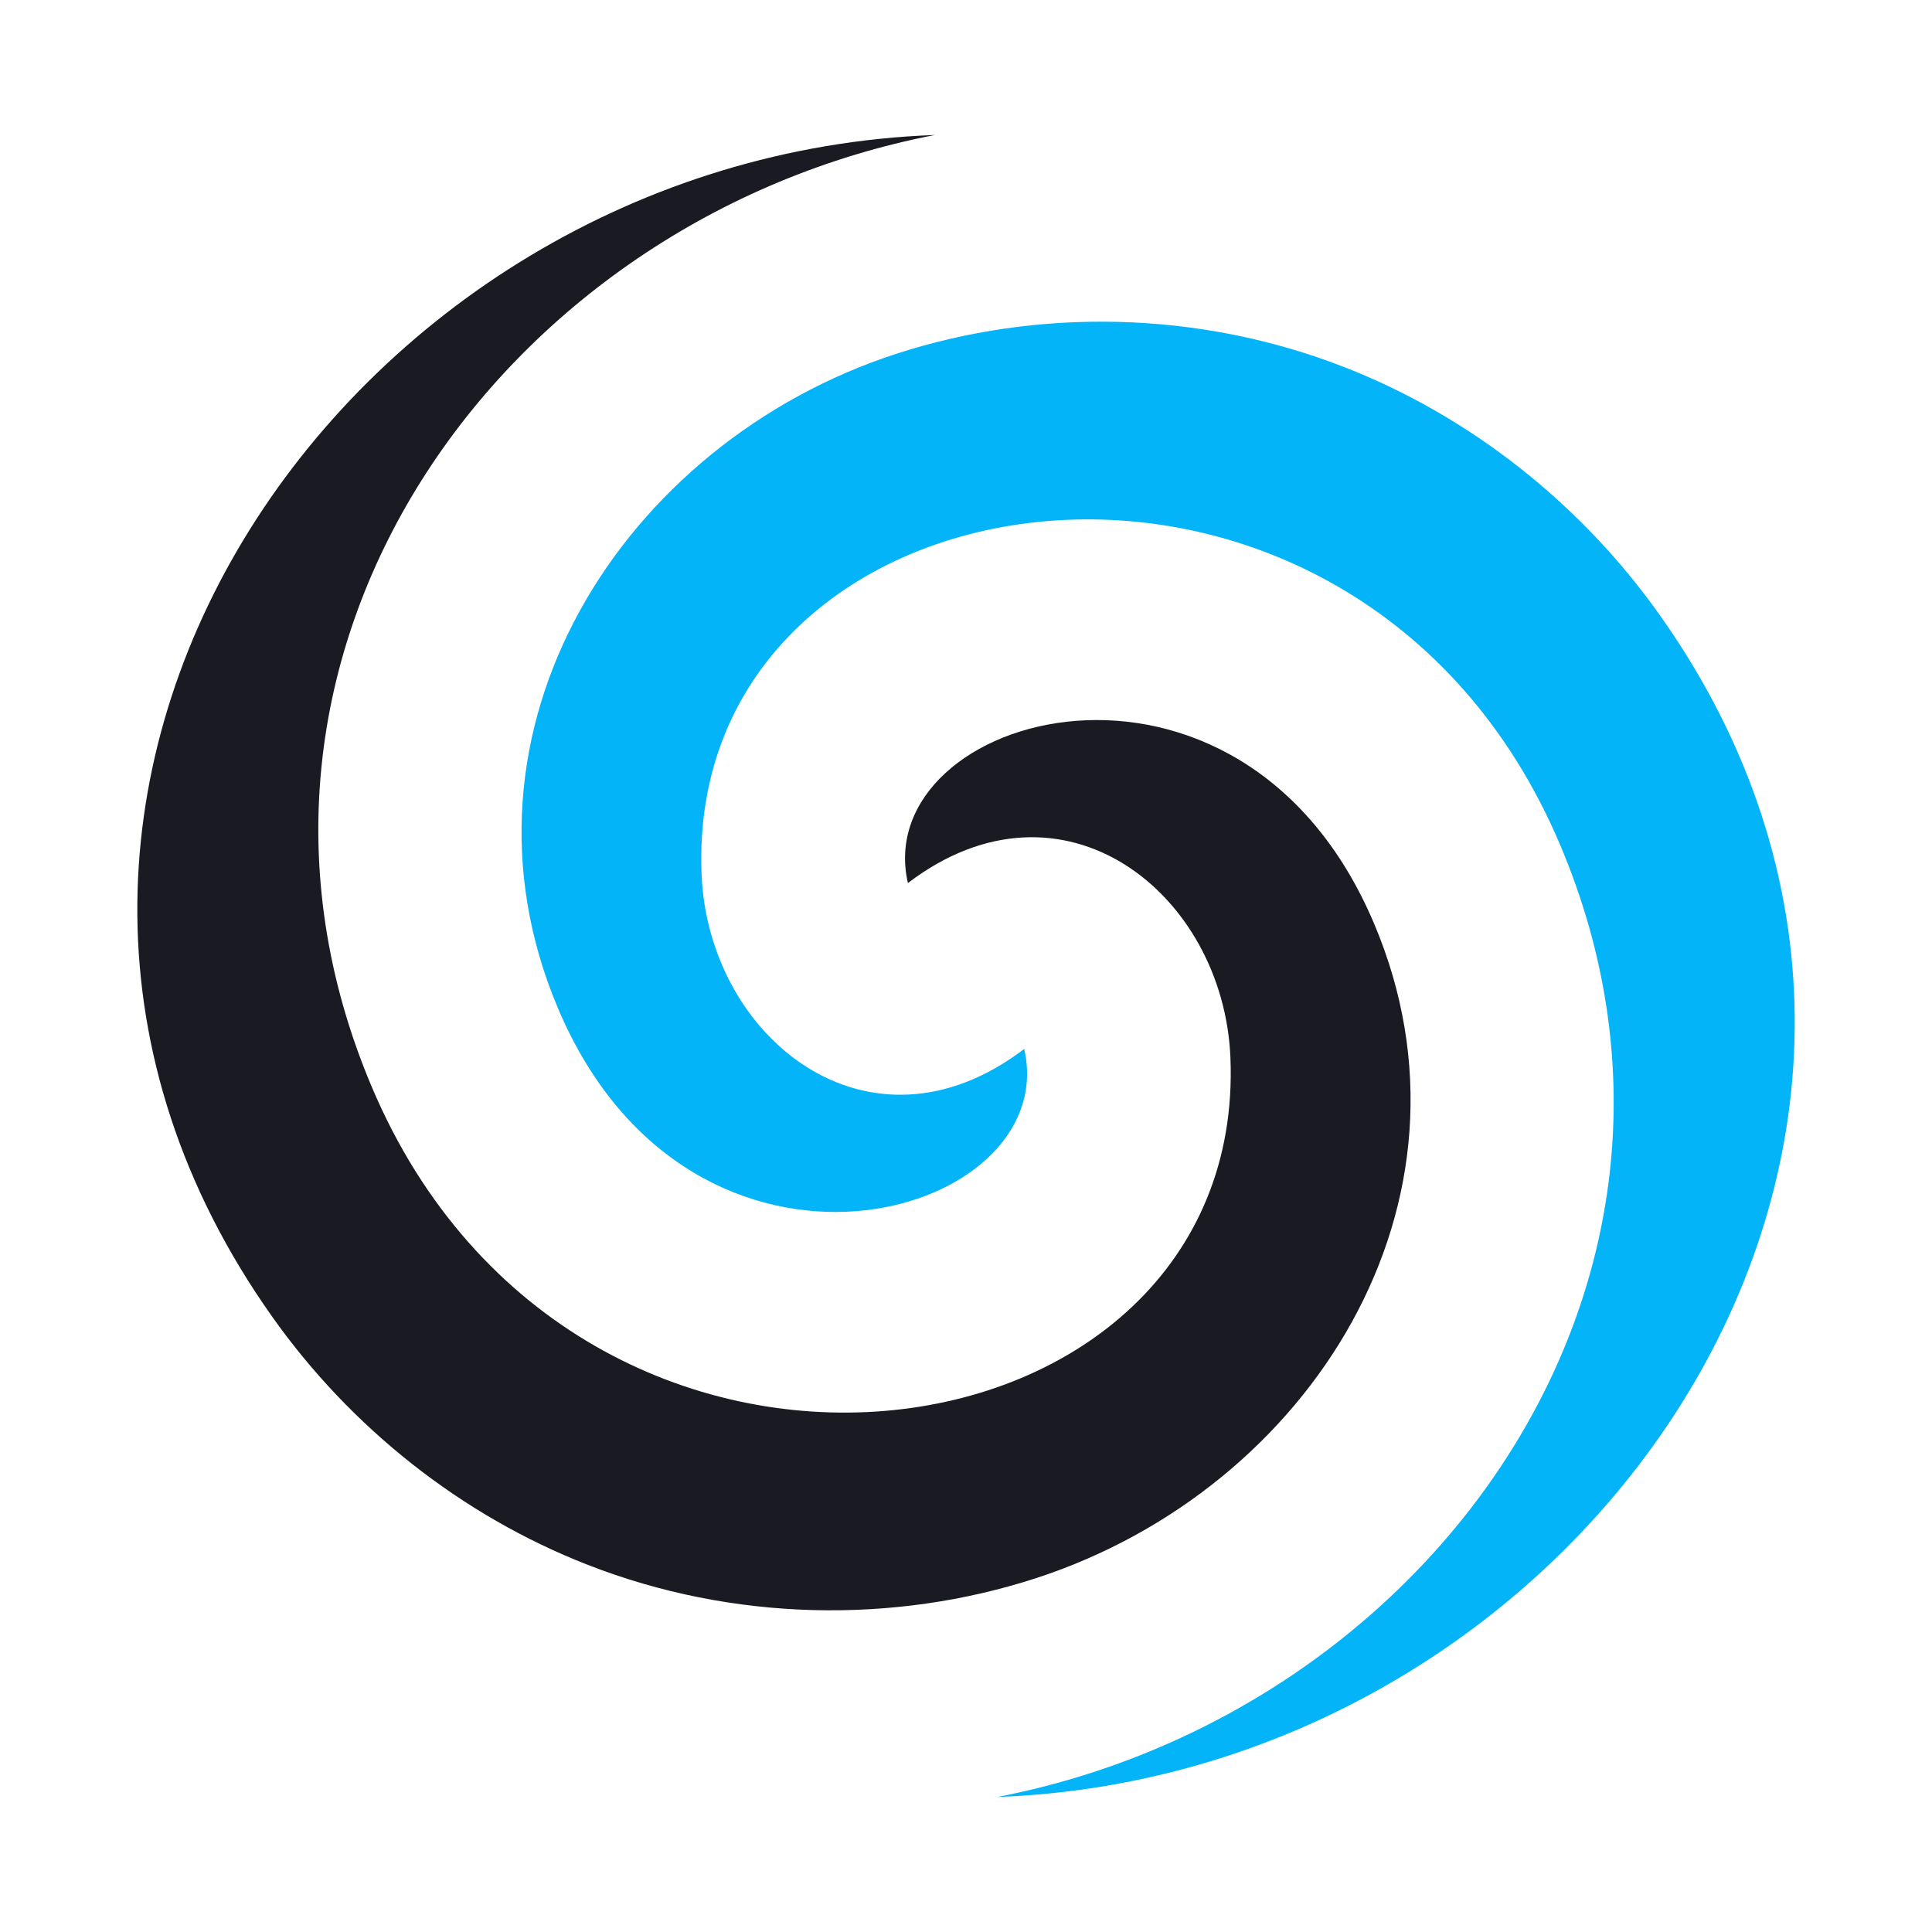
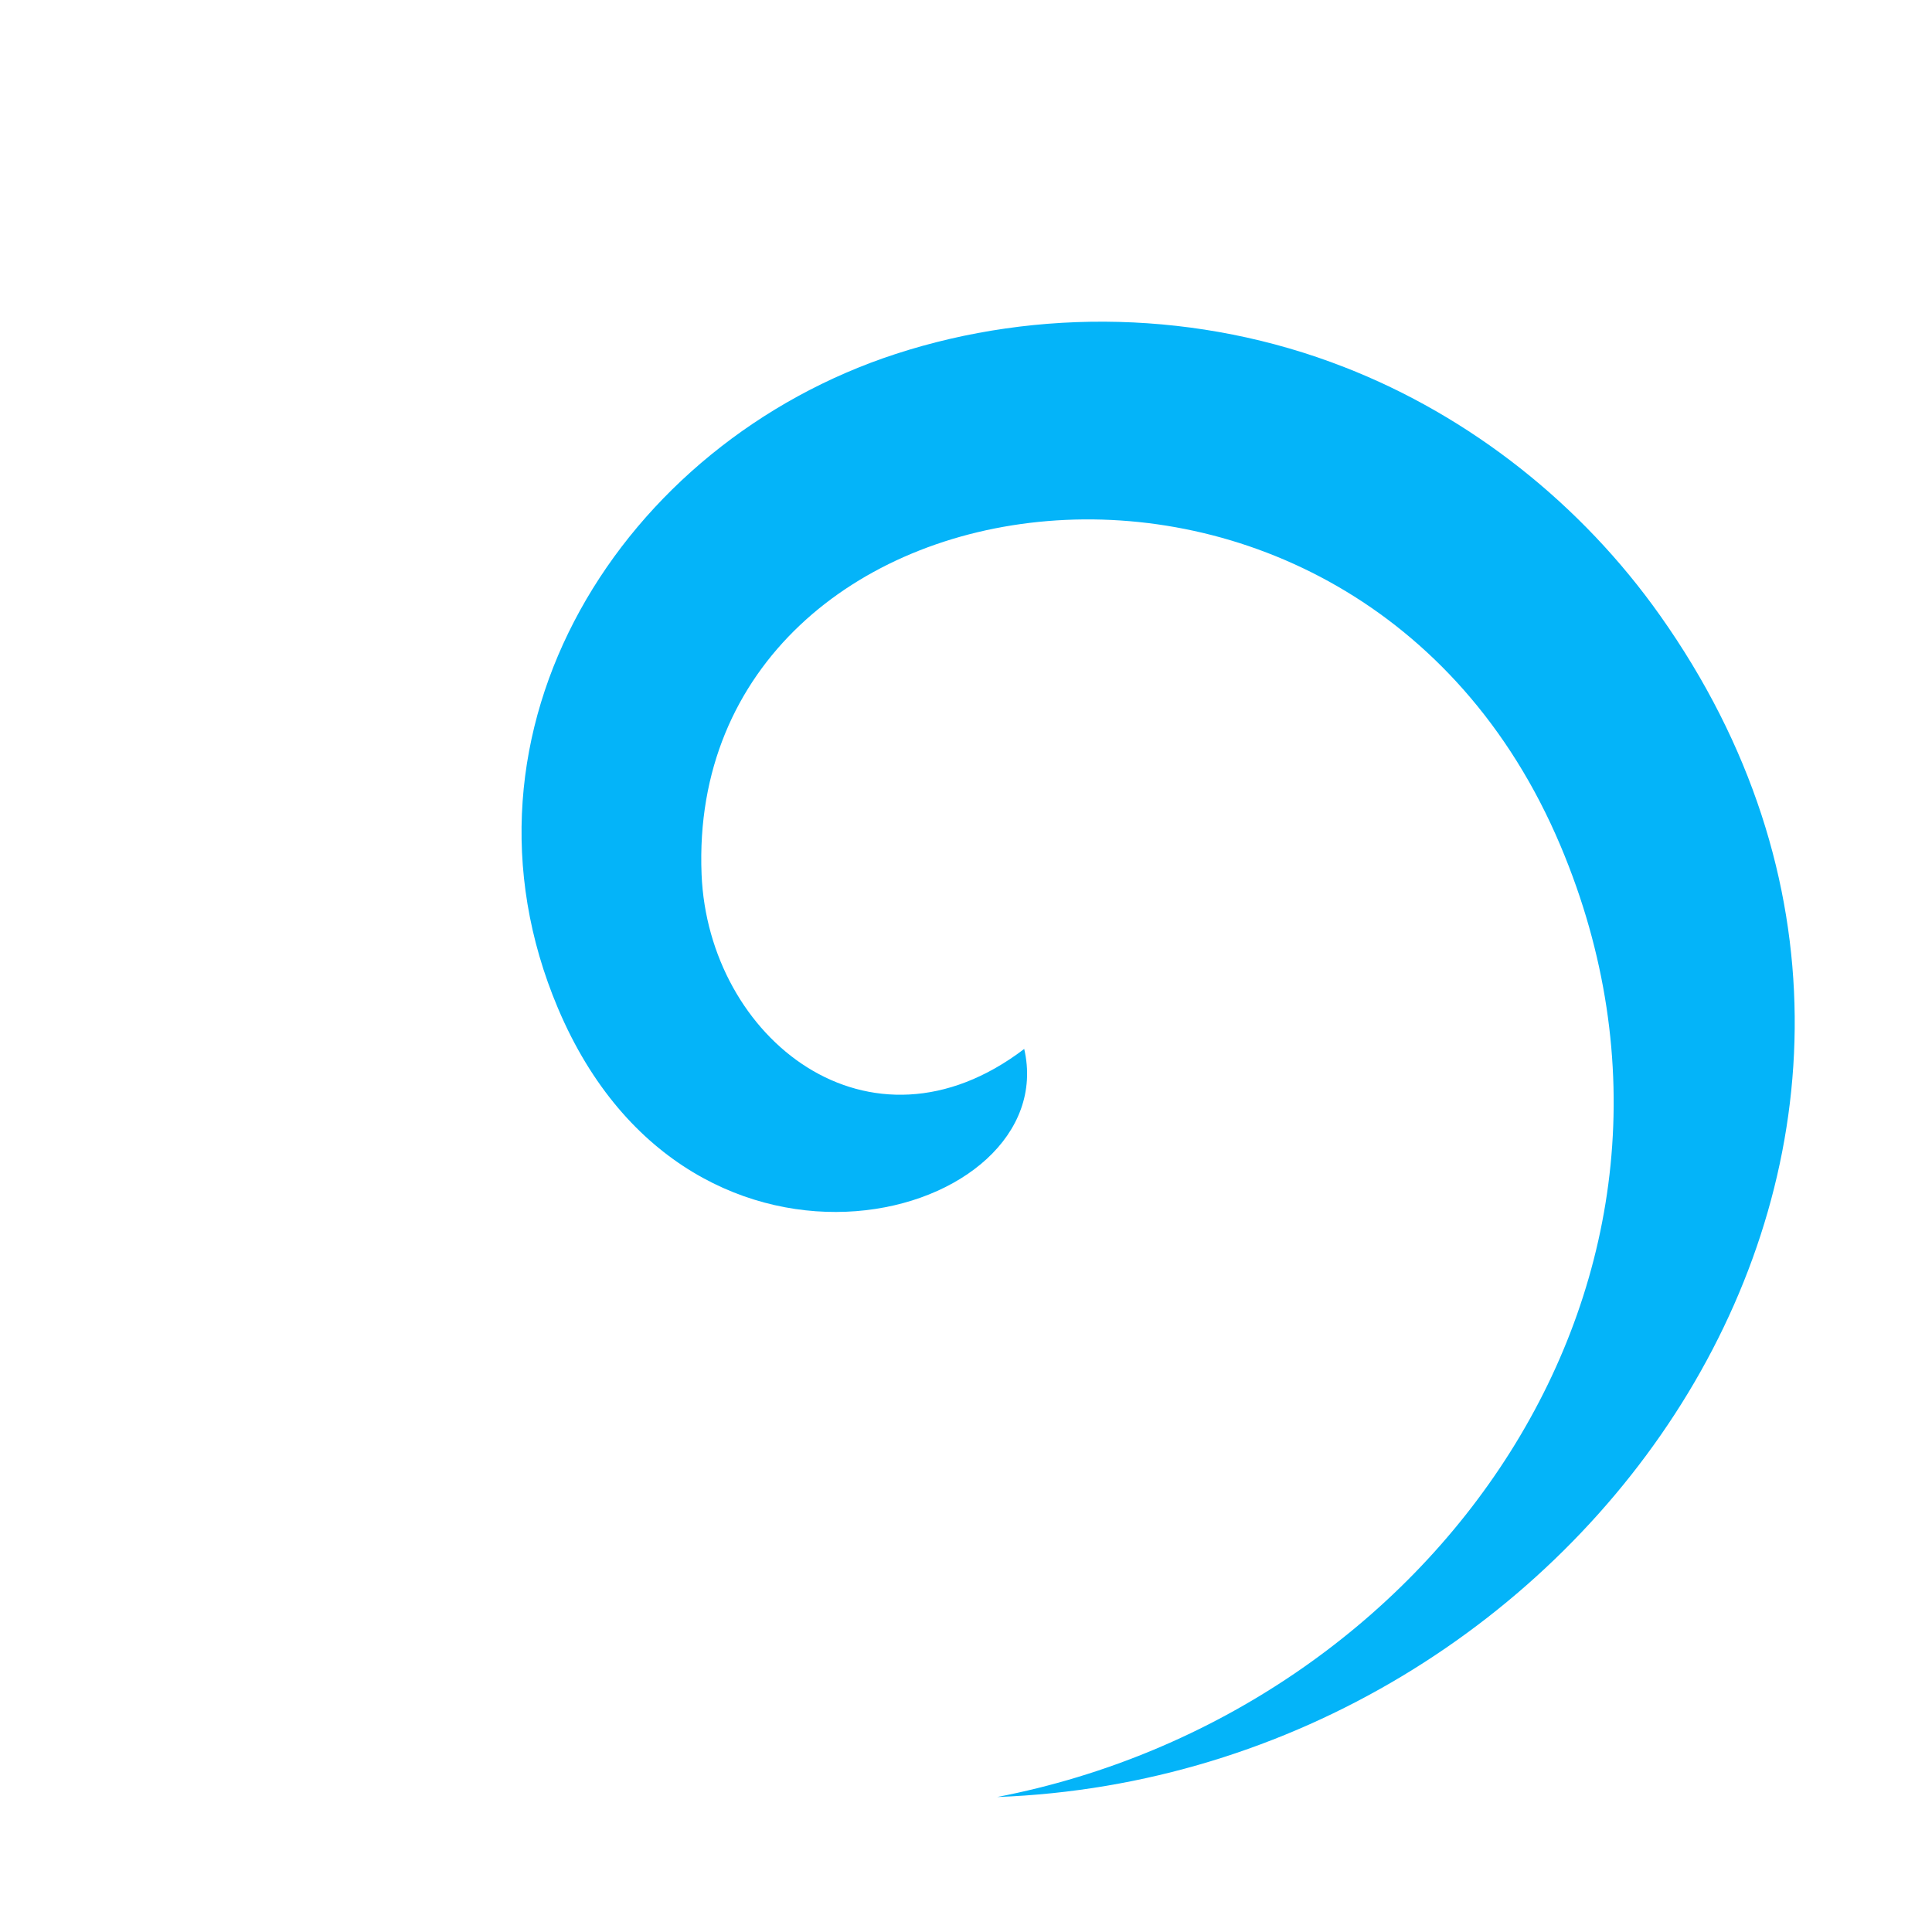
<svg xmlns="http://www.w3.org/2000/svg" version="1.1" id="Layer_1" x="0px" y="0px" viewBox="0 0 150 150" style="enable-background:new 0 0 150 150;" xml:space="preserve">
  <style type="text/css">
	.st0{fill-rule:evenodd;clip-rule:evenodd;fill:#1A1A22;}
	.st1{fill-rule:evenodd;clip-rule:evenodd;fill:#04B4F9;}
	.st2{fill-rule:evenodd;clip-rule:evenodd;fill:#FFFFFF;}
	.st3{fill-rule:evenodd;clip-rule:evenodd;fill:#00B5EA;}
	.st4{fill-rule:evenodd;clip-rule:evenodd;fill:#FF9900;stroke:#FFFFFF;stroke-width:0.216;stroke-miterlimit:22.926;}
	.st5{fill-rule:evenodd;clip-rule:evenodd;fill:#4C4C55;}
	.st6{fill-rule:evenodd;clip-rule:evenodd;fill:#00B6FB;}
</style>
  <g>
    <path class="st1" d="M77.42,139.52c33.76-6.52,57.89-40.3,43.74-73.85c-15.94-37.79-68-30.19-66.69,2.21   c0.52,12.74,13.02,22.72,25.05,13.56c3.04,13.23-25.81,21.41-36.2-3.16c-9.13-21.59,4.97-43.87,26.23-50.8   c11.05-3.6,23.57-3.37,34.81,1.02c9.84,3.83,18.44,10.68,24.53,19.29C157.42,88.1,123.33,137.83,77.42,139.52z" />
-     <path class="st0" d="M72.59,10.48C38.82,17,14.69,50.78,28.84,84.33c15.94,37.79,68.01,30.19,66.69-2.21   C95.01,69.37,82.52,59.4,70.49,68.56c-3.04-13.23,25.81-21.41,36.2,3.16c9.13,21.59-4.97,43.87-26.23,50.8   c-11.05,3.6-23.57,3.37-34.81-1.02c-9.84-3.83-18.44-10.68-24.53-19.29C-7.42,61.9,26.67,12.17,72.59,10.48z" />
  </g>
</svg>